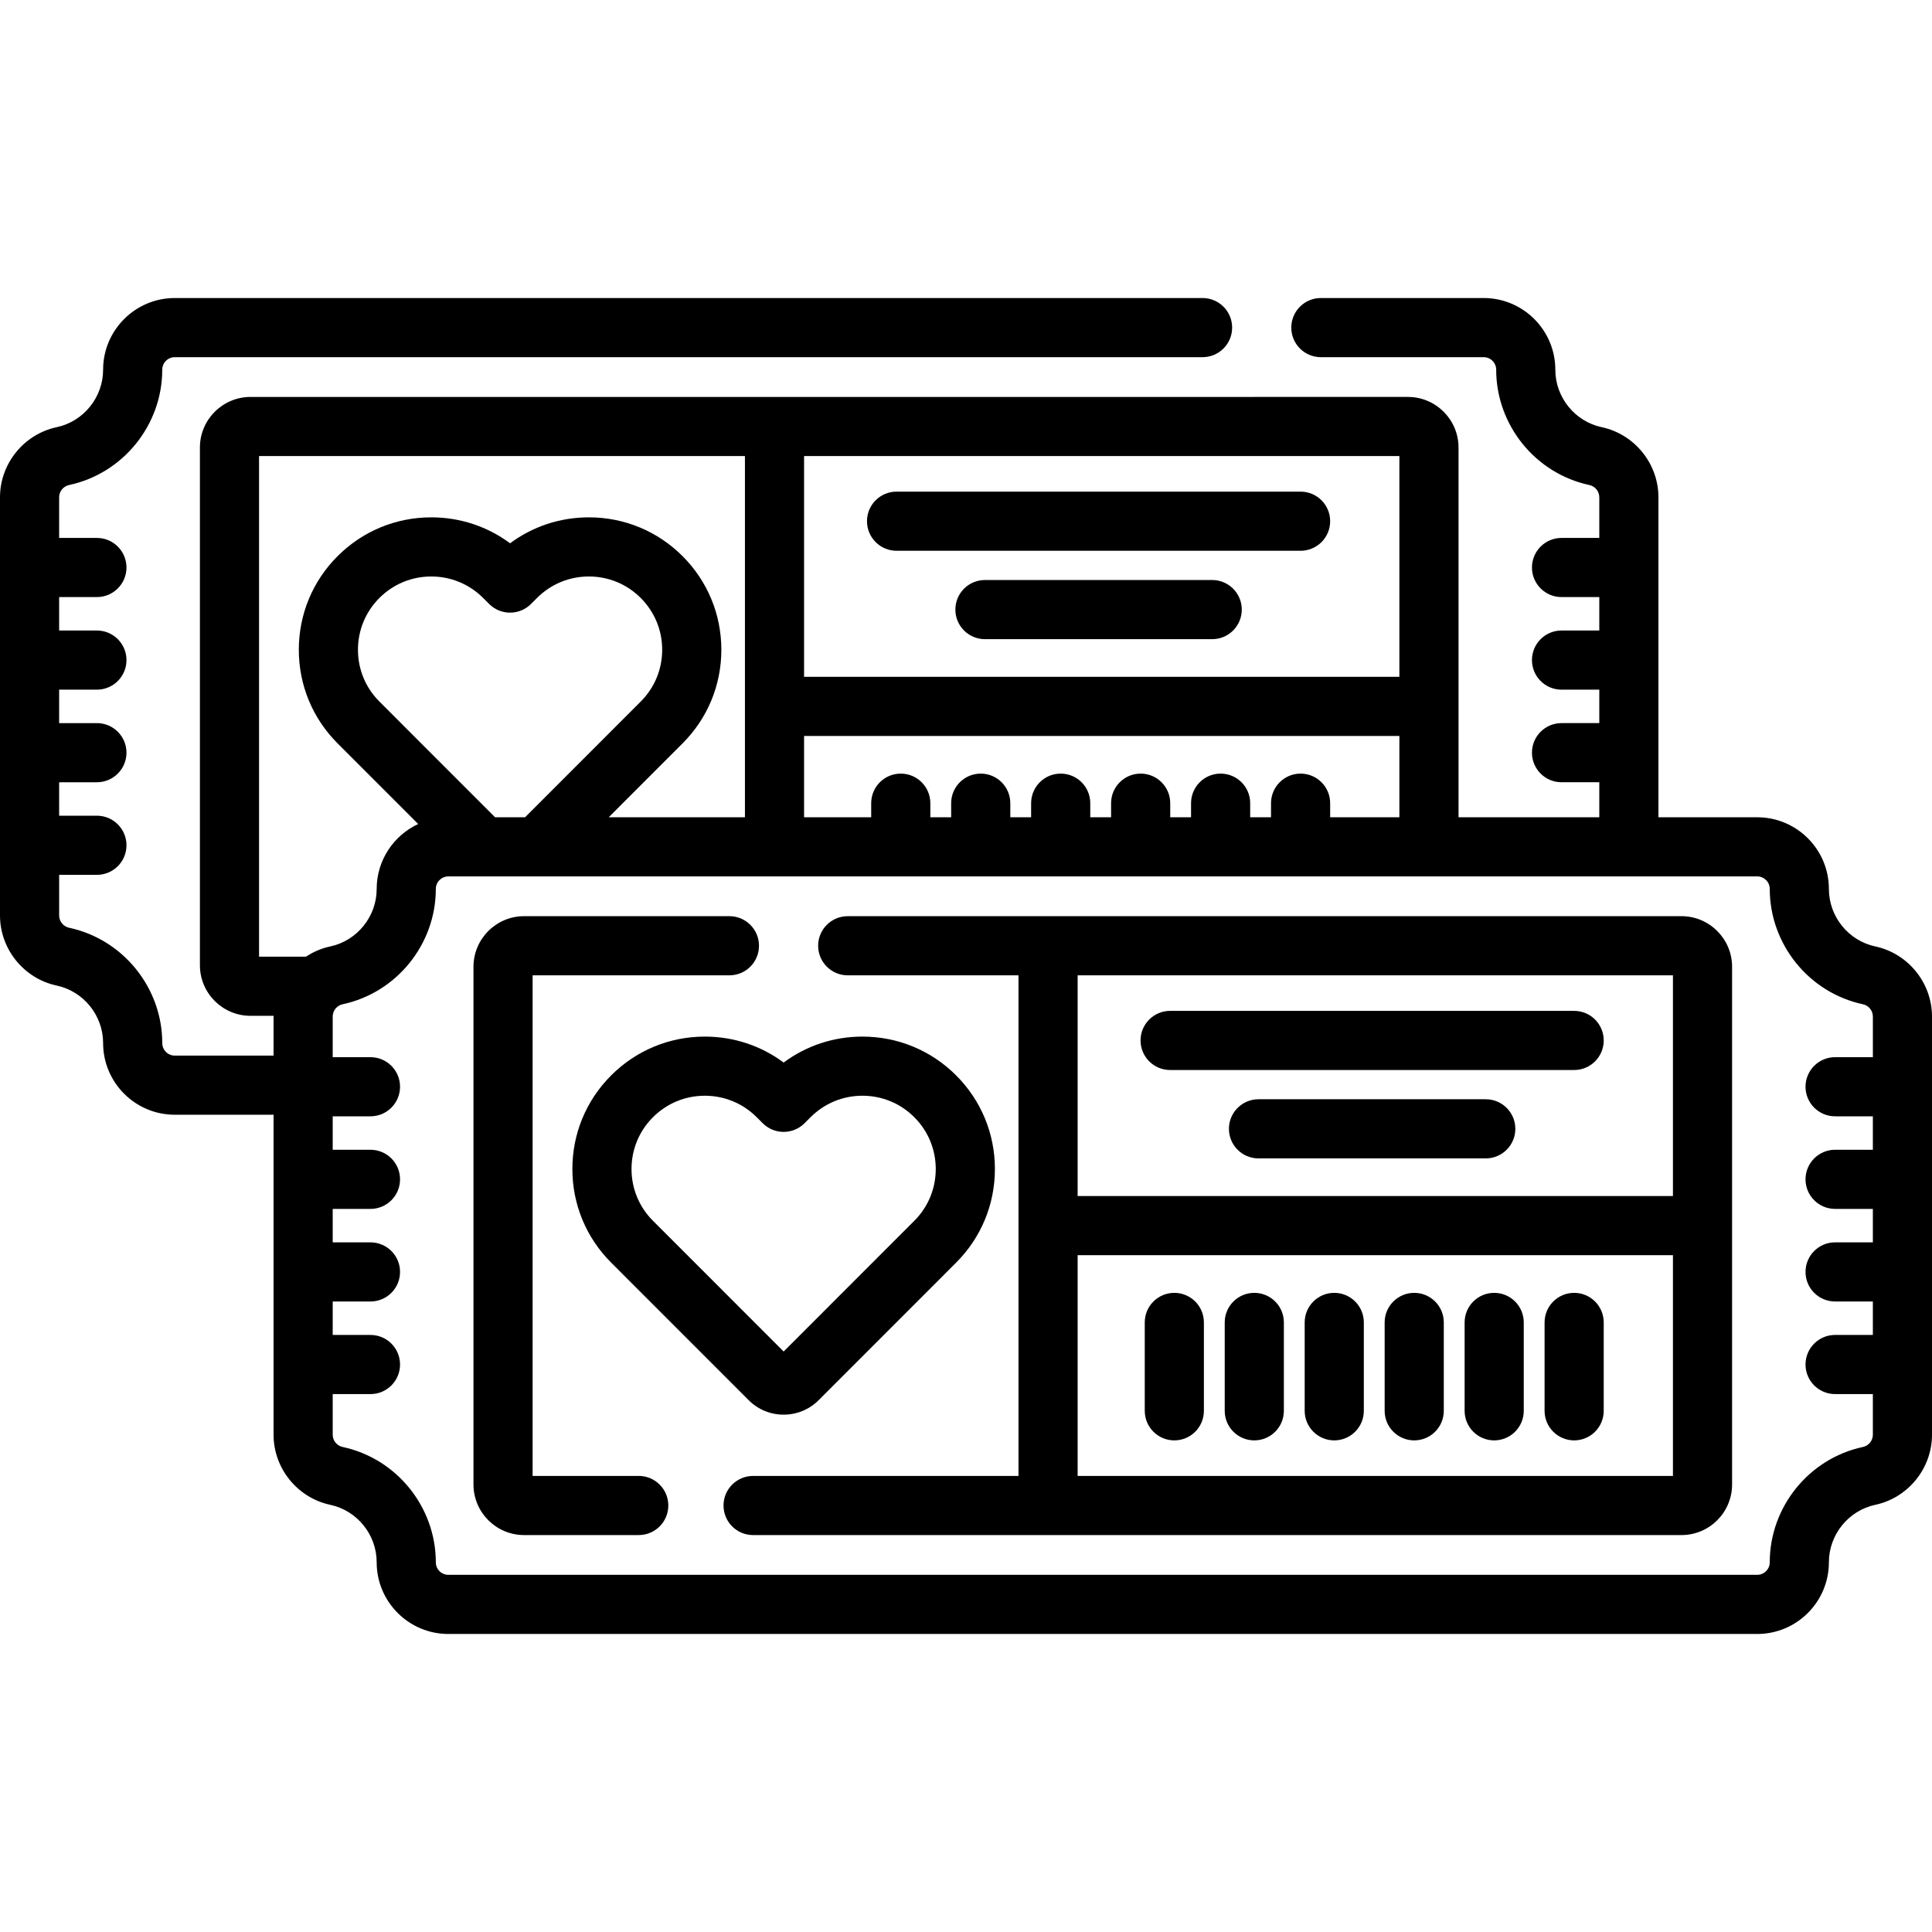
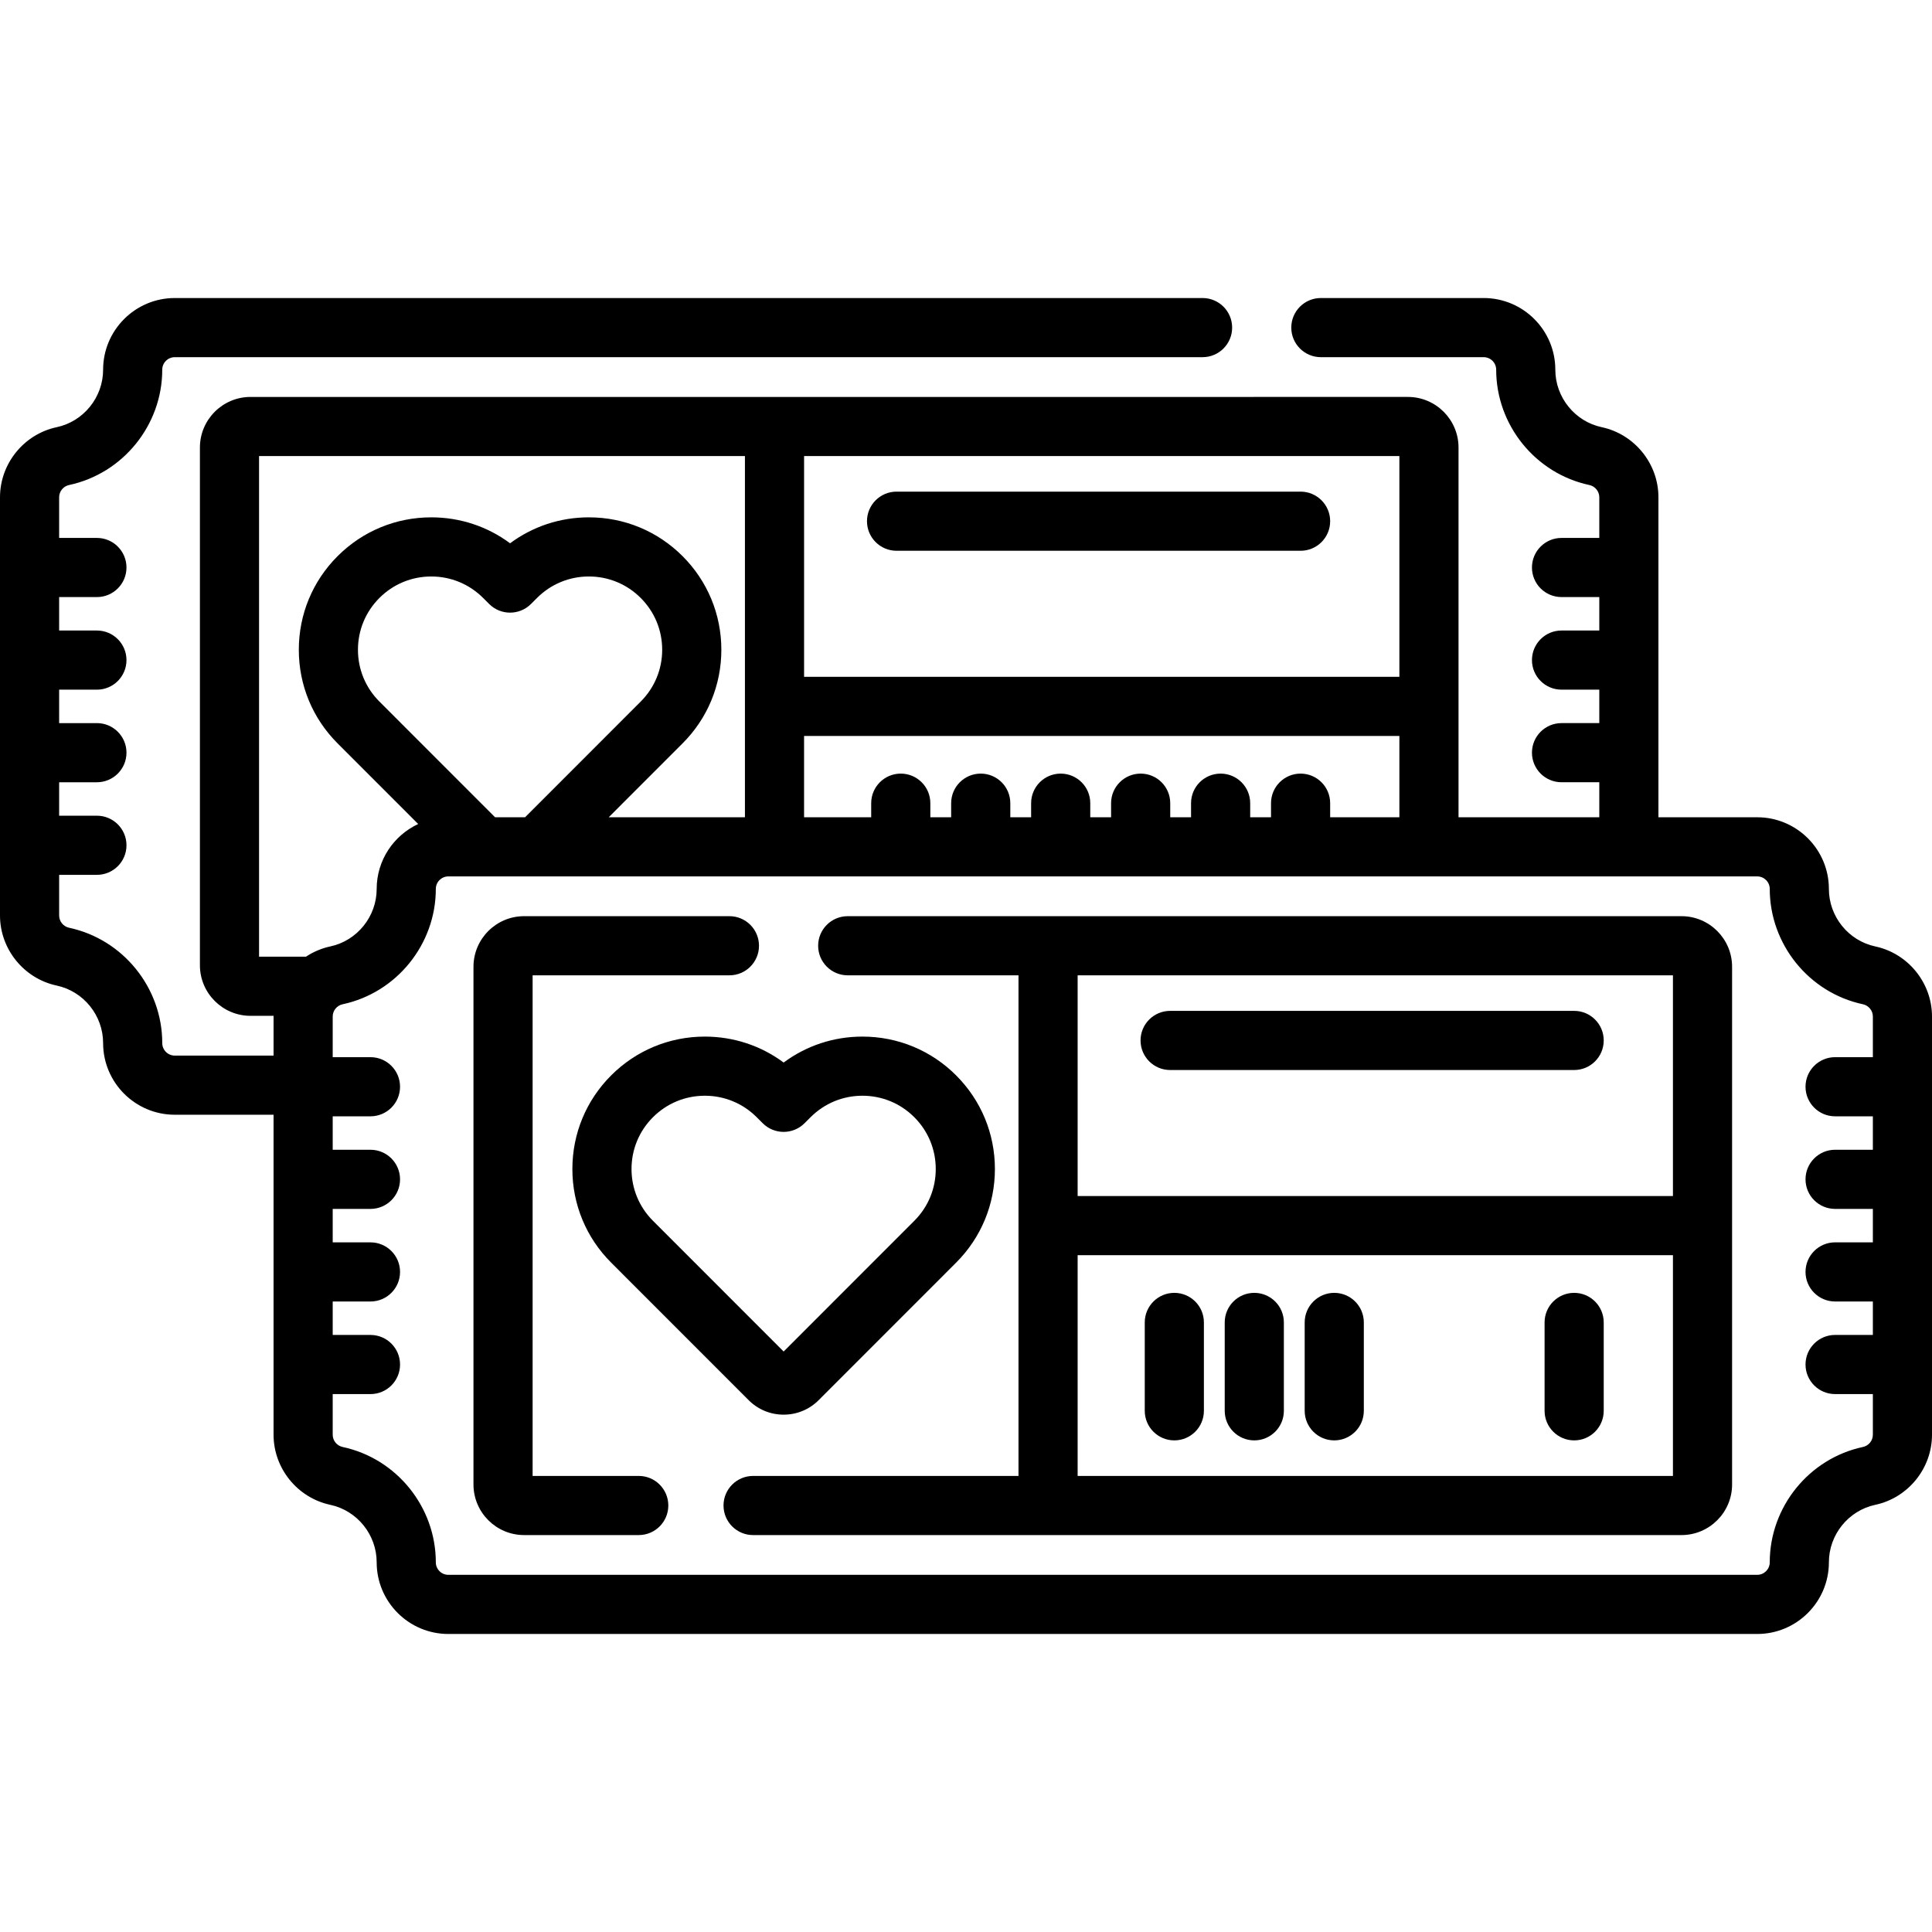
<svg xmlns="http://www.w3.org/2000/svg" fill="#000000" height="800px" width="800px" version="1.1" id="Layer_1" viewBox="0 0 512 512" xml:space="preserve">
  <g>
    <g>
      <path d="M311.209,342.62c-4.329,0-7.837,3.509-7.837,7.837v23.422c0,4.328,3.508,7.837,7.837,7.837    c4.329,0,7.837-3.509,7.837-7.837v-23.422C319.046,346.129,315.538,342.62,311.209,342.62z" />
    </g>
  </g>
  <g>
    <g>
      <path d="M332.401,342.62c-4.329,0-7.837,3.509-7.837,7.837v23.422c0,4.328,3.509,7.837,7.837,7.837    c4.329,0,7.837-3.509,7.837-7.837v-23.422C340.238,346.129,336.73,342.62,332.401,342.62z" />
    </g>
  </g>
  <g>
    <g>
      <path d="M353.591,342.62c-4.329,0-7.837,3.509-7.837,7.837v23.422c0,4.328,3.509,7.837,7.837,7.837    c4.329,0,7.837-3.509,7.837-7.837v-23.422C361.428,346.129,357.92,342.62,353.591,342.62z" />
    </g>
  </g>
  <g>
    <g>
-       <path d="M374.784,342.62c-4.329,0-7.837,3.509-7.837,7.837v23.422c0,4.328,3.508,7.837,7.837,7.837s7.837-3.509,7.837-7.837    v-23.422C382.621,346.129,379.113,342.62,374.784,342.62z" />
-     </g>
+       </g>
  </g>
  <g>
    <g>
-       <path d="M395.976,342.62c-4.329,0-7.837,3.509-7.837,7.837v23.422c0,4.328,3.508,7.837,7.837,7.837    c4.329,0,7.837-3.509,7.837-7.837v-23.422C403.812,346.129,400.305,342.62,395.976,342.62z" />
-     </g>
+       </g>
  </g>
  <g>
    <g>
      <path d="M417.166,342.62c-4.329,0-7.837,3.509-7.837,7.837v23.422c0,4.328,3.509,7.837,7.837,7.837    c4.329,0,7.837-3.509,7.837-7.837v-23.422C425.003,346.129,421.495,342.62,417.166,342.62z" />
    </g>
  </g>
  <g>
    <g>
      <path d="M253.378,284.986c-6.63-6.627-15.446-10.277-24.823-10.277c-7.622,0-14.872,2.412-20.881,6.875    c-6.008-4.463-13.26-6.875-20.882-6.875c-9.378-0.001-18.194,3.649-24.823,10.276c-6.631,6.628-10.283,15.44-10.283,24.815    c0,9.377,3.652,18.19,10.281,24.812L198.4,371.06c2.476,2.475,5.771,3.839,9.274,3.839c3.504,0,6.797-1.364,9.277-3.841    l36.428-36.443c6.631-6.629,10.282-15.442,10.282-24.814C263.661,300.429,260.01,291.616,253.378,284.986z M242.295,323.532    l-34.622,34.635l-34.626-34.641c-3.668-3.664-5.688-8.54-5.688-13.728c0-5.187,2.021-10.062,5.689-13.73    c3.67-3.668,8.55-5.688,13.741-5.688s10.071,2.02,13.741,5.689l1.603,1.602c3.061,3.057,8.02,3.056,11.08-0.003l1.599-1.599    c3.671-3.669,8.551-5.688,13.741-5.688c5.192,0,10.073,2.021,13.741,5.687c3.67,3.67,5.69,8.546,5.69,13.731    C247.987,314.986,245.966,319.862,242.295,323.532z" />
    </g>
  </g>
  <g>
    <g>
      <path d="M445.608,242.797H224.653c-4.328,0-7.837,3.509-7.837,7.837c0,4.328,3.509,7.837,7.837,7.837h45.259v132.667h-70.336    c-4.328,0-7.837,3.509-7.837,7.837s3.509,7.837,7.837,7.837h246.033c7.396,0,13.413-6.018,13.413-13.413V256.21    C459.022,248.814,453.004,242.797,445.608,242.797z M285.585,258.471h157.762v58.495H285.585V258.471z M285.585,391.137V332.64    h157.762v58.497H285.585z" />
    </g>
  </g>
  <g>
    <g>
      <path d="M193.305,242.797h-54.416c-7.397,0-13.413,6.018-13.413,13.413v137.187c0,7.396,6.018,13.413,13.413,13.413h30.385    c4.328,0,7.837-3.509,7.837-7.837s-3.509-7.837-7.837-7.837h-28.125V258.47h52.156c4.328,0,7.837-3.509,7.837-7.837    C201.142,246.305,197.633,242.797,193.305,242.797z" />
    </g>
  </g>
  <g>
    <g>
      <path d="M417.167,267.892H310.094c-4.328,0-7.837,3.509-7.837,7.837c0,4.328,3.508,7.837,7.837,7.837h107.073    c4.329,0,7.837-3.509,7.837-7.837C425.004,271.401,421.496,267.892,417.167,267.892z" />
    </g>
  </g>
  <g>
    <g>
-       <path d="M393.745,291.313h-60.229c-4.328,0-7.837,3.509-7.837,7.837c0,4.328,3.509,7.837,7.837,7.837h60.229    c4.329,0,7.837-3.509,7.837-7.837C401.581,294.822,398.074,291.313,393.745,291.313z" />
-     </g>
+       </g>
  </g>
  <g>
    <g>
      <path d="M344.669,130.287H237.597c-4.328,0-7.837,3.509-7.837,7.837s3.509,7.837,7.837,7.837H344.67    c4.329,0,7.837-3.509,7.837-7.837S348.998,130.287,344.669,130.287z" />
    </g>
  </g>
  <g>
    <g>
-       <path d="M321.247,153.71h-60.228c-4.328,0-7.837,3.509-7.837,7.837s3.509,7.837,7.837,7.837h60.228    c4.329,0,7.837-3.509,7.837-7.837S325.576,153.71,321.247,153.71z" />
-     </g>
+       </g>
  </g>
  <g>
    <g>
      <path d="M496.968,250.814c-7.123-1.518-12.294-7.927-12.294-15.238c0-10.471-8.519-18.991-18.991-18.991h-26.181v-84.804    c0-8.906-6.323-16.717-15.032-18.573c-7.124-1.519-12.295-7.927-12.295-15.238c0-10.471-8.518-18.99-18.99-18.99h-43.144    c-4.329,0-7.837,3.509-7.837,7.837s3.508,7.837,7.837,7.837h43.146c1.829,0,3.317,1.488,3.317,3.317    c0,14.661,10.388,27.516,24.701,30.567c1.521,0.324,2.626,1.689,2.626,3.243v10.775h-10.009c-4.329,0-7.837,3.509-7.837,7.837    c0,4.328,3.508,7.837,7.837,7.837h10.009v8.863h-10.009c-4.329,0-7.837,3.509-7.837,7.837c0,4.328,3.508,7.837,7.837,7.837h10.009    v8.864h-10.009c-4.329,0-7.837,3.509-7.837,7.837c0,4.328,3.508,7.837,7.837,7.837h10.009v9.282h-37.305v-97.981    c0-7.396-6.018-13.413-13.414-13.413H66.392c-7.396,0-13.413,6.018-13.413,13.413v137.188c0,7.396,6.018,13.413,13.413,13.413    h6.113c0,0.062-0.008,0.12-0.008,0.182v10.356h-26.18c-1.829,0-3.317-1.488-3.317-3.318c0-14.661-10.387-27.516-24.701-30.566    c-1.52-0.324-2.625-1.688-2.625-3.243v-10.774h10.009c4.328,0,7.837-3.509,7.837-7.837c0-4.328-3.509-7.837-7.837-7.837H15.673    v-8.864h10.009c4.328,0,7.837-3.509,7.837-7.837s-3.509-7.837-7.837-7.837H15.673v-8.864h10.009c4.328,0,7.837-3.509,7.837-7.837    c0-4.328-3.509-7.837-7.837-7.837H15.673v-8.863h10.009c4.328,0,7.837-3.509,7.837-7.837c0-4.328-3.509-7.837-7.837-7.837H15.673    v-10.775c0-1.556,1.103-2.919,2.625-3.243c14.313-3.051,24.7-15.907,24.7-30.567c0-1.829,1.488-3.317,3.317-3.317h272.379    c4.329,0,7.837-3.509,7.837-7.837c0-4.328-3.508-7.837-7.837-7.837H46.316c-10.471,0-18.99,8.519-18.99,18.99    c0,7.311-5.17,13.718-12.294,15.238C6.322,115.064,0,122.876,0,131.782v110.833c0,8.906,6.322,16.717,15.031,18.572    c7.124,1.519,12.294,7.927,12.294,15.238c0,10.471,8.519,18.991,18.99,18.991h26.181v84.804c0,8.906,6.322,16.717,15.031,18.572    c7.124,1.519,12.295,7.928,12.295,15.238c0,10.471,8.519,18.99,18.99,18.99h346.871c10.472,0,18.991-8.519,18.991-18.99    c0-7.311,5.17-13.718,12.293-15.238c8.71-1.856,15.033-9.666,15.033-18.573V269.386C512,260.482,505.678,252.67,496.968,250.814z     M213.089,120.865h157.762v58.497H213.089V120.865z M213.089,195.035h157.762v21.55h-18.345v-3.734    c0-4.328-3.508-7.837-7.837-7.837s-7.837,3.509-7.837,7.837v3.734h-5.518v-3.734c0-4.328-3.508-7.837-7.837-7.837    c-4.329,0-7.837,3.509-7.837,7.837v3.734h-5.517v-3.734c0-4.328-3.509-7.837-7.837-7.837c-4.329,0-7.837,3.509-7.837,7.837v3.734    h-5.518v-3.734c0-4.328-3.508-7.837-7.837-7.837c-4.329,0-7.837,3.509-7.837,7.837v3.734h-5.517v-3.734    c0-4.328-3.508-7.837-7.837-7.837c-4.328,0-7.837,3.509-7.837,7.837v3.734h-5.518v-3.734c0-4.328-3.509-7.837-7.837-7.837    c-4.328,0-7.837,3.509-7.837,7.837v3.734h-17.787V195.035z M81.087,253.532H68.652V120.865h128.763v95.72h-36.102l19.569-19.576    c6.631-6.629,10.282-15.441,10.282-24.814c0-9.374-3.652-18.185-10.283-24.815c-6.631-6.628-15.447-10.278-24.823-10.278    c-7.622,0-14.873,2.413-20.882,6.875c-6.008-4.463-13.26-6.875-20.882-6.875c-9.376,0-18.192,3.65-24.822,10.278    c-6.631,6.627-10.283,15.439-10.283,24.815s3.652,18.189,10.28,24.811l21.356,21.365c-6.486,3.025-11.002,9.589-11.002,17.205    c0,7.311-5.171,13.718-12.294,15.238C85.179,251.315,83.013,252.26,81.087,253.532z M139.152,216.585h-7.951l-30.651-30.663    c-3.669-3.665-5.688-8.54-5.688-13.727s2.021-10.063,5.688-13.73c3.671-3.67,8.551-5.69,13.742-5.69s10.071,2.021,13.744,5.692    l1.601,1.599c3.059,3.056,8.017,3.055,11.077-0.002l1.6-1.599c3.673-3.67,8.552-5.691,13.742-5.691    c5.191,0,10.072,2.021,13.741,5.69c3.669,3.668,5.689,8.544,5.689,13.73c0,5.185-2.021,10.061-5.692,13.731L139.152,216.585z     M496.328,280.16h-0.001h-10.009c-4.329,0-7.837,3.509-7.837,7.837c0,4.328,3.508,7.837,7.837,7.837h10.009v8.864h-10.009    c-4.329,0-7.837,3.509-7.837,7.837c0,4.328,3.508,7.837,7.837,7.837h10.009v8.864h-10.009c-4.329,0-7.837,3.509-7.837,7.837    c0,4.328,3.508,7.837,7.837,7.837h10.009v8.863h-10.009c-4.329,0-7.837,3.509-7.837,7.837c0,4.328,3.508,7.837,7.837,7.837h10.009    v10.774c0,1.555-1.104,2.919-2.626,3.243c-14.312,3.051-24.7,15.906-24.7,30.566c0,1.829-1.488,3.317-3.318,3.317h-346.87    c-1.83,0-3.317-1.488-3.317-3.317c0-14.661-10.388-27.515-24.701-30.566c-1.521-0.324-2.625-1.689-2.625-3.243v-10.773H98.18    c4.328,0,7.837-3.509,7.837-7.837s-3.509-7.837-7.837-7.837H88.171v-8.863H98.18c4.328,0,7.837-3.509,7.837-7.837    c0-4.328-3.509-7.837-7.837-7.837H88.171v-8.864H98.18c4.328,0,7.837-3.509,7.837-7.837c0-4.328-3.509-7.837-7.837-7.837H88.171    v-8.864H98.18c4.328,0,7.837-3.509,7.837-7.837c0-4.328-3.509-7.837-7.837-7.837H88.171v-10.775c0-1.556,1.103-2.919,2.625-3.243    c14.313-3.05,24.701-15.905,24.701-30.566c0-1.829,1.488-3.318,3.317-3.318h346.871c1.83,0,3.318,1.488,3.318,3.318    c0,14.661,10.387,27.516,24.7,30.566c1.521,0.324,2.626,1.689,2.626,3.243V280.16z" />
    </g>
  </g>
</svg>